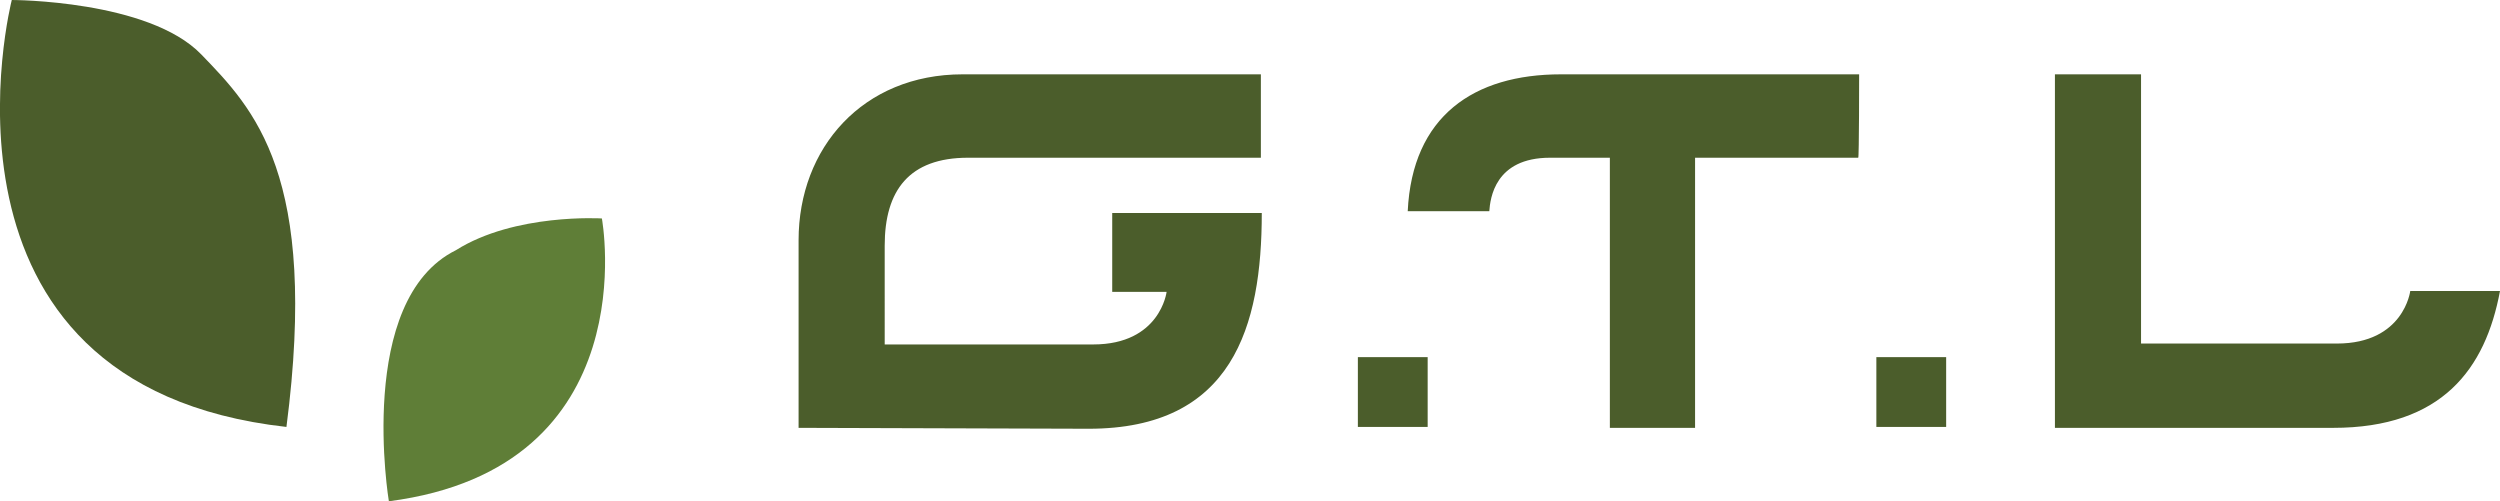
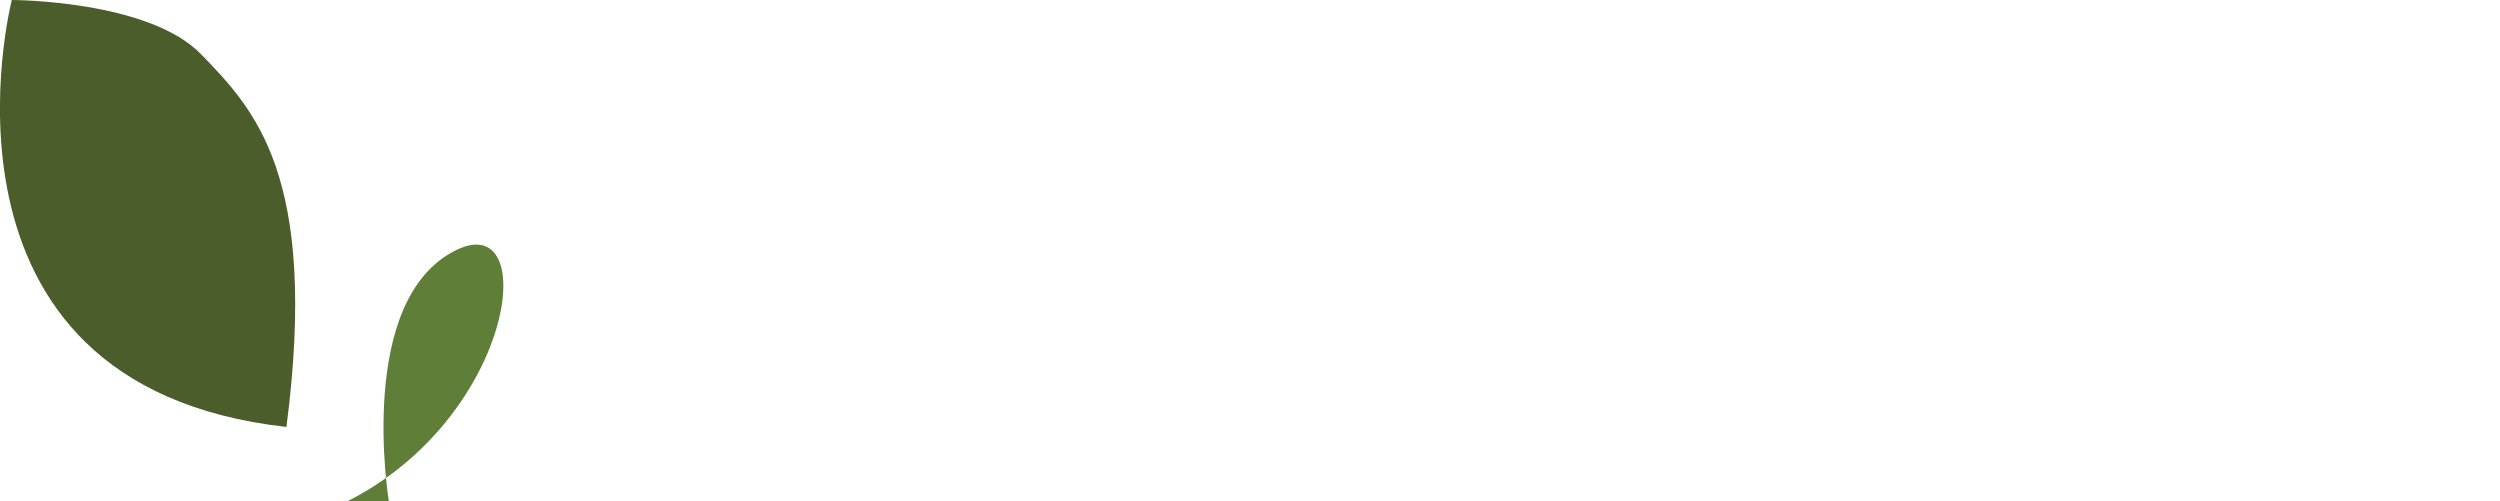
<svg xmlns="http://www.w3.org/2000/svg" viewBox="0 0 275.8 55.3">
-   <path fill="#4B5D2B" d="M207 39.4h7.7v7.7H207zm-57.2 0h7.7v7.7h-7.7zm-61.7 7.8V26.5c0-10.2 7.1-18.3 18.1-18.3h32.9v9.2h-32.3c-6.5 0-9.2 3.6-9.2 9.7V38h23c7.4 0 8.1-5.8 8.1-5.8h-6v-8.7h16.5c0 12.5-3.2 23.8-19.1 23.8l-32-.1zm148.1-39v29.7h21.6c7.4 0 8.1-5.8 8.1-5.8h9.9c-1.6 8.6-6.4 15.1-18.4 15.1h-30.7v-39h9.5zm-31.1 0h-32.9c-9.6 0-16.4 4.6-16.9 15.1h9c.1-1.4.6-5.9 6.7-5.9h6.6v29.8h9.4V17.4h18c.1 0 .1-9.2.1-9.2z" />
-   <path fill="#5F7E37" d="M42.9 55.3s-3.7-22.2 7.4-27.7c6.5-4.1 16.1-3.5 16.1-3.5s5.1 27.5-23.5 31.2" />
+   <path fill="#5F7E37" d="M42.9 55.3s-3.7-22.2 7.4-27.7s5.1 27.5-23.5 31.2" />
  <path fill="#4B5D2B" d="M1.3 0s15.1 0 20.9 6 13 13.3 9.4 41.1C-9.6 42.5 1.3 0 1.3 0" />
</svg>